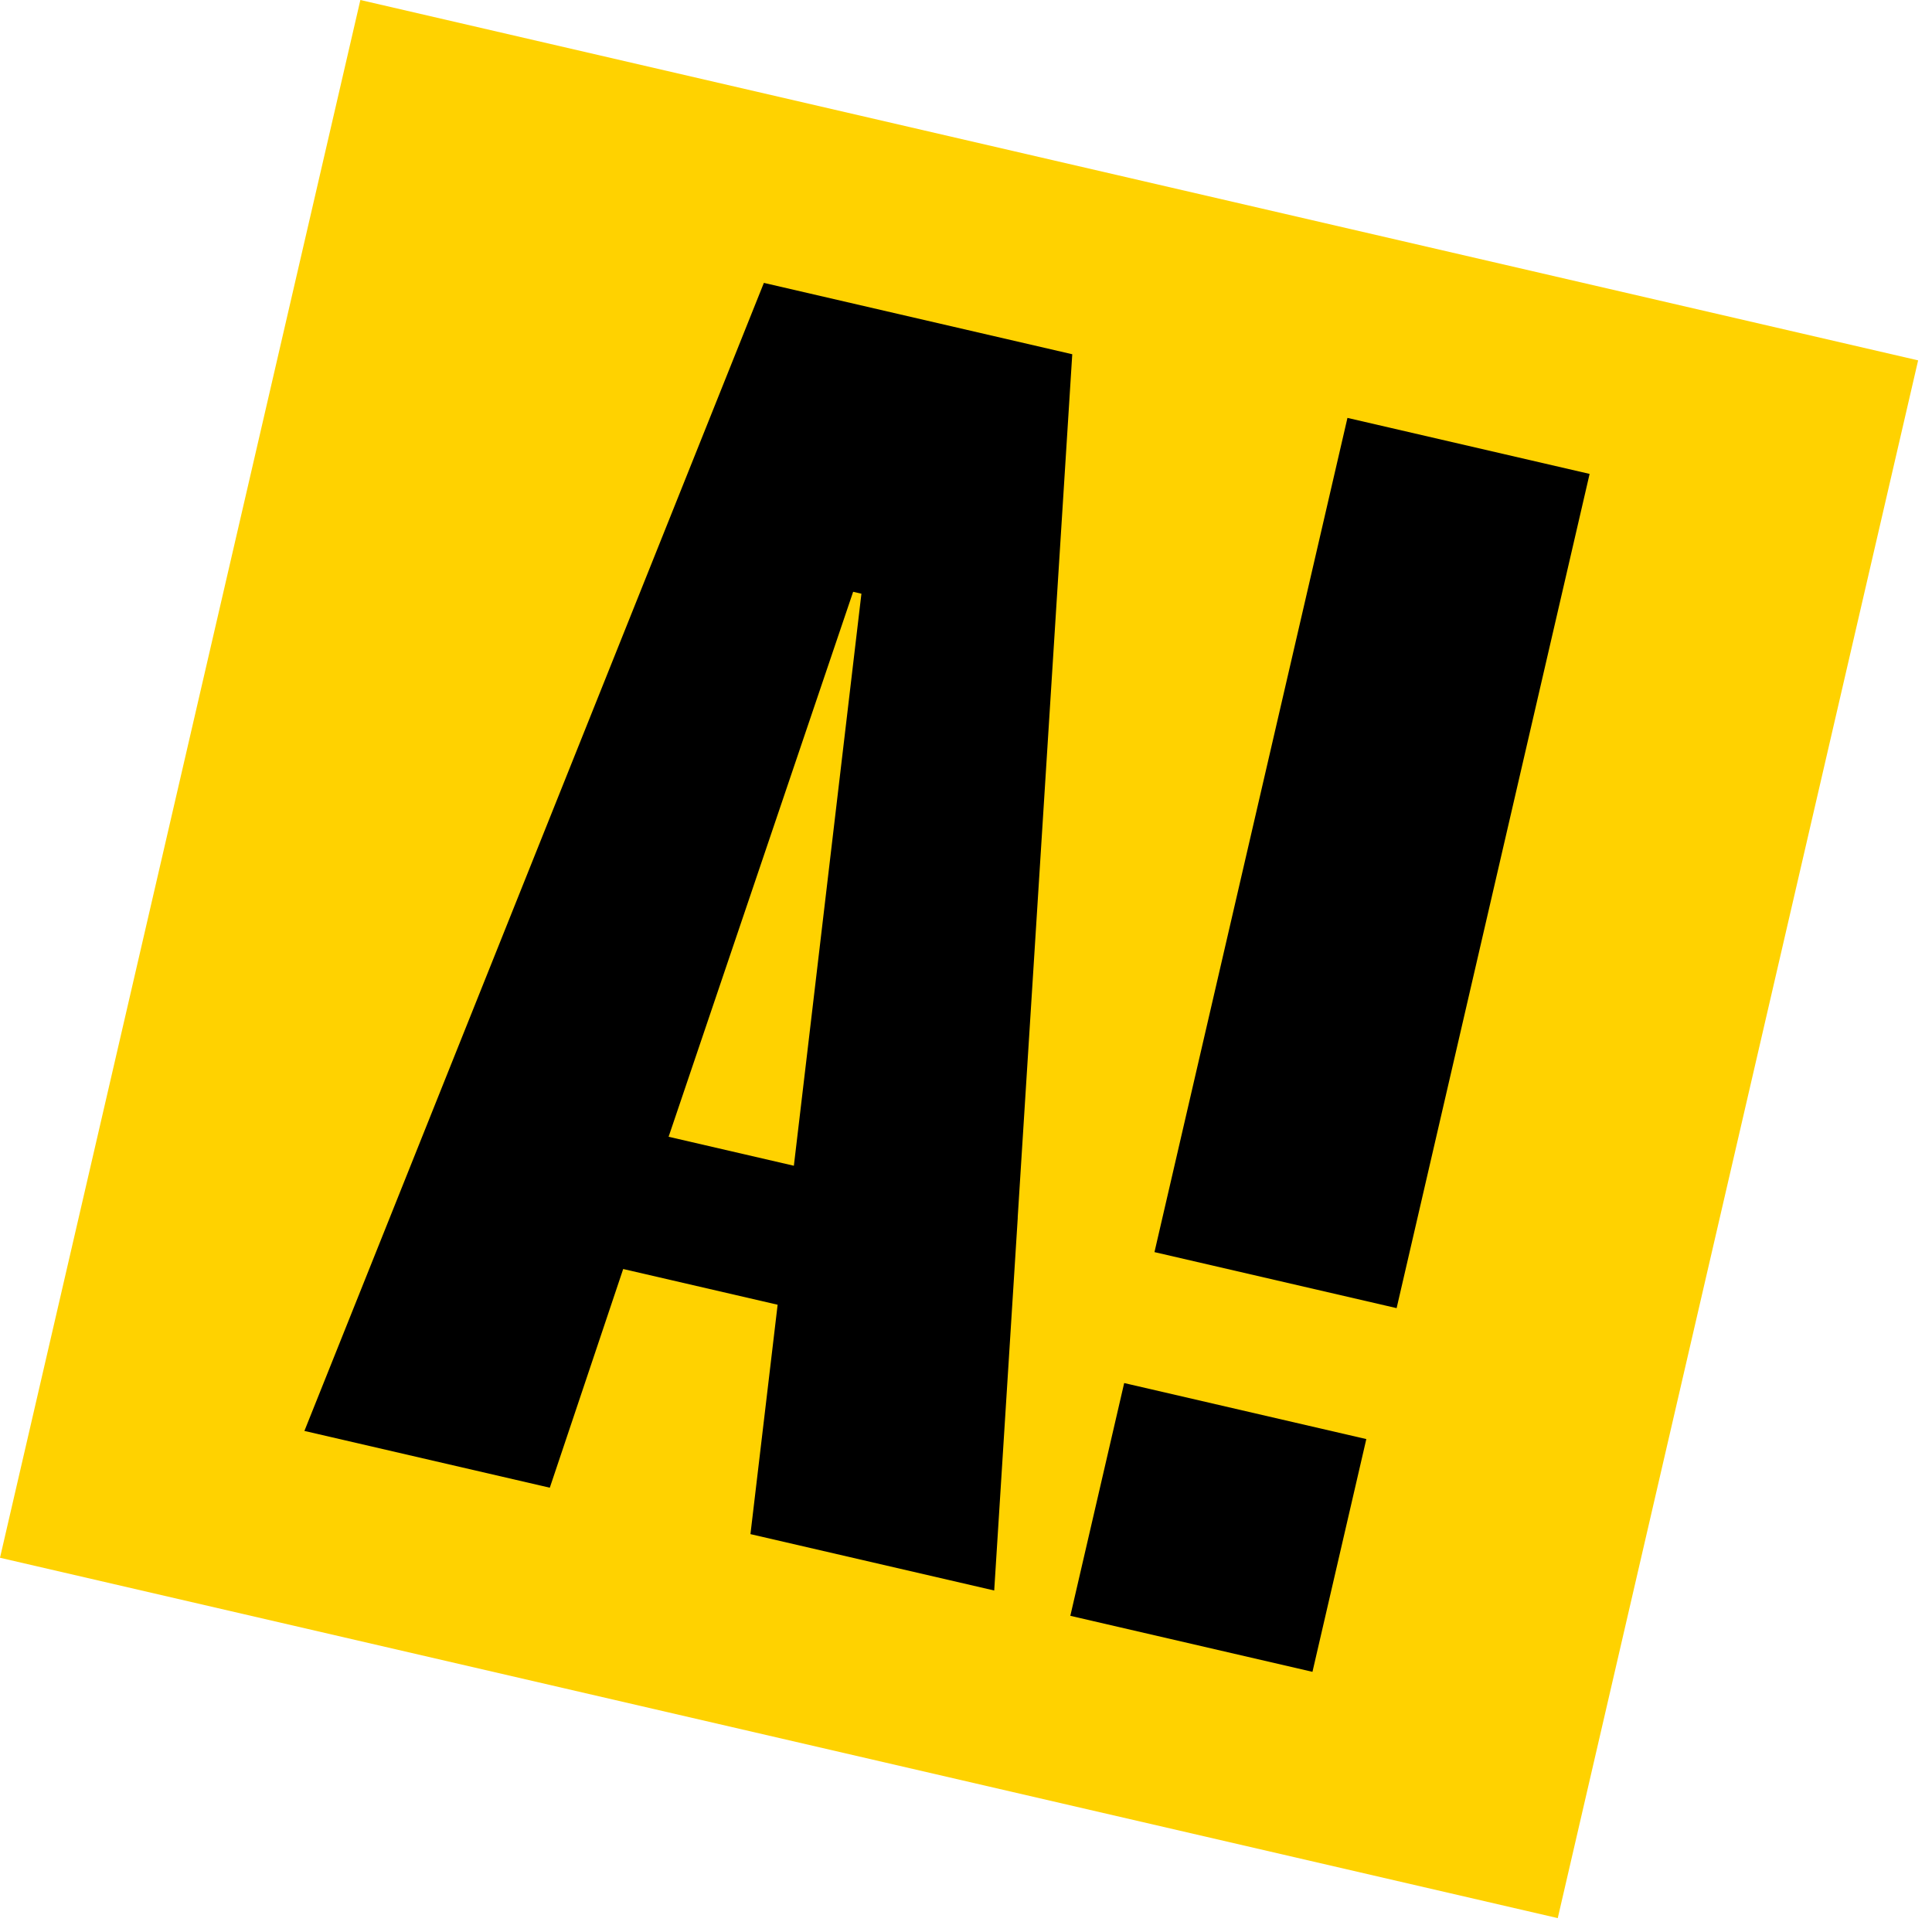
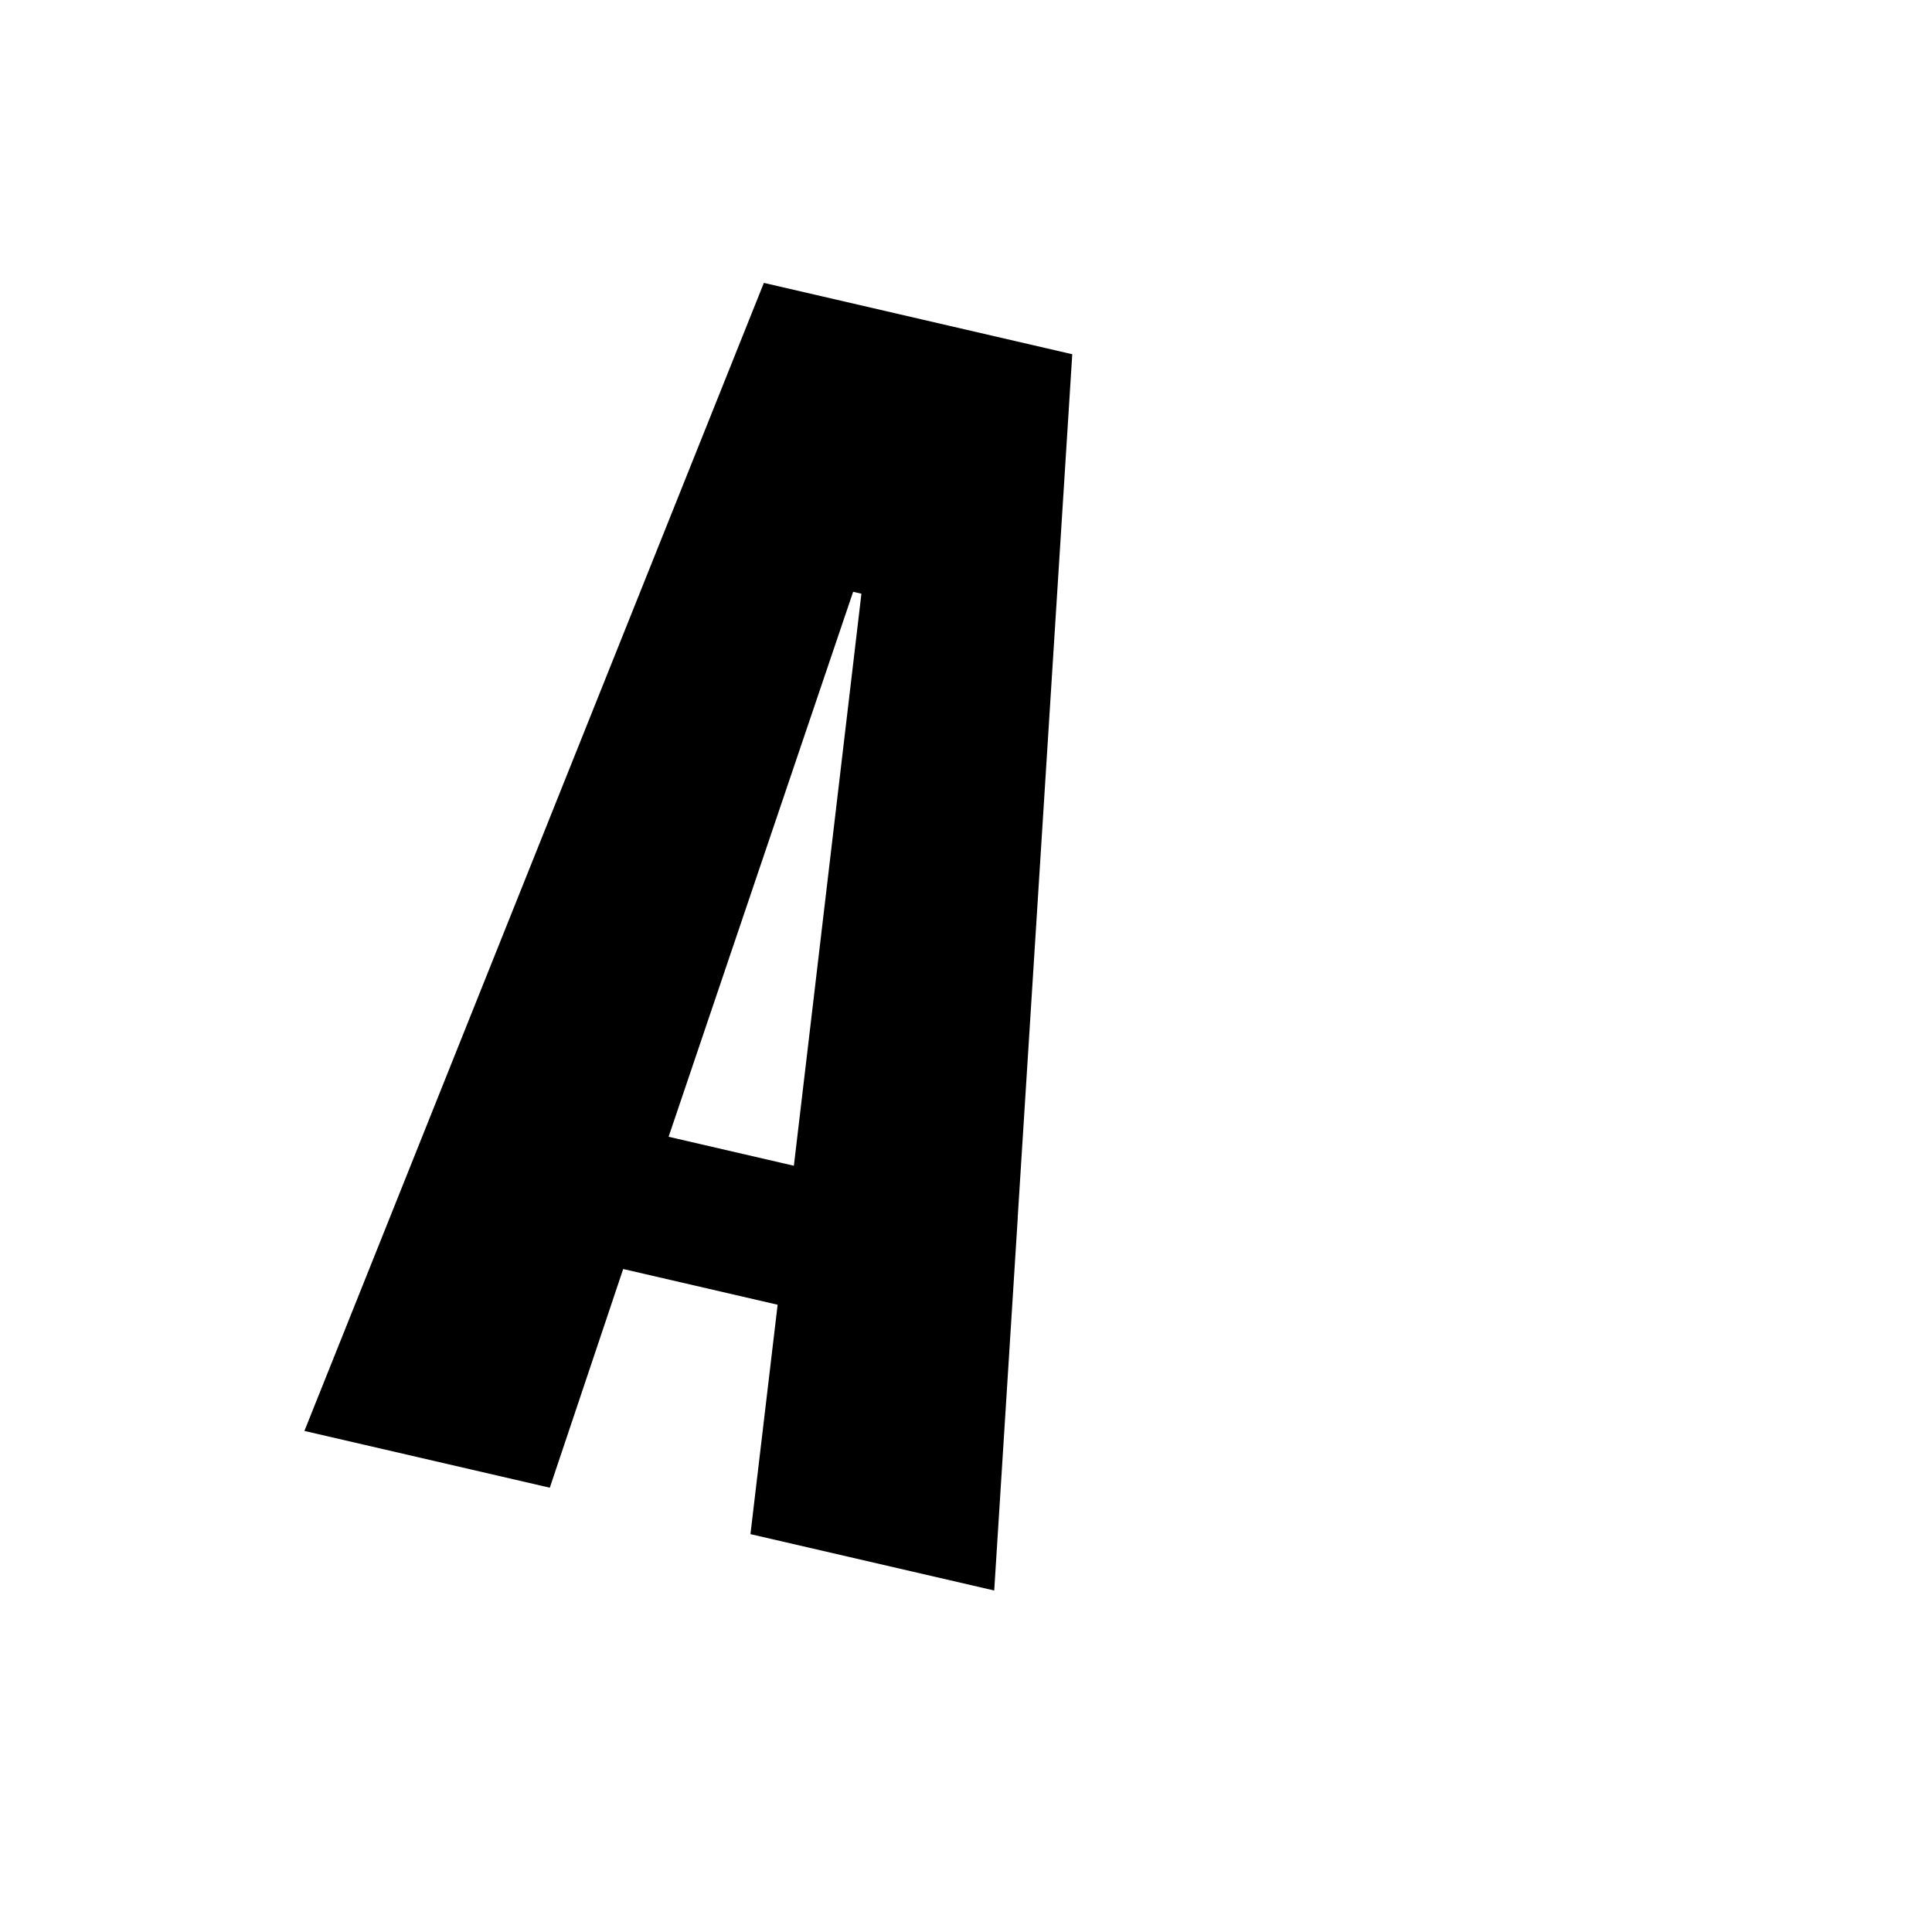
<svg xmlns="http://www.w3.org/2000/svg" width="116" height="116" viewBox="0 0 116 116" fill="none">
-   <path d="M115.167 21.637L21.637 0L0 93.53L93.53 115.166L115.167 21.637Z" fill="#FFD200" />
  <path d="M61.104 73.102L64.38 21.269L45.864 16.985L26.599 65.12L23.461 72.965L18.277 85.915L33.011 89.324L37.417 76.193L46.69 78.338L45.058 92.111L59.694 95.496L60.575 81.55L61.108 73.103L61.104 73.102ZM40.144 68.253L42.33 61.795L51.224 35.532L51.721 35.647L48.467 63.215L47.665 69.993L40.14 68.252L40.144 68.253Z" fill="black" />
-   <path d="M69.355 75.01L69.317 75.179L69.336 75.183L83.855 78.542L83.894 78.374L95.442 28.454L80.903 25.091L69.355 75.01Z" fill="black" />
-   <path d="M67.497 83.041L67.474 83.142L64.264 97.016L78.802 100.379L82.012 86.506L82.035 86.404L67.517 83.045L67.497 83.041Z" fill="black" />
</svg>